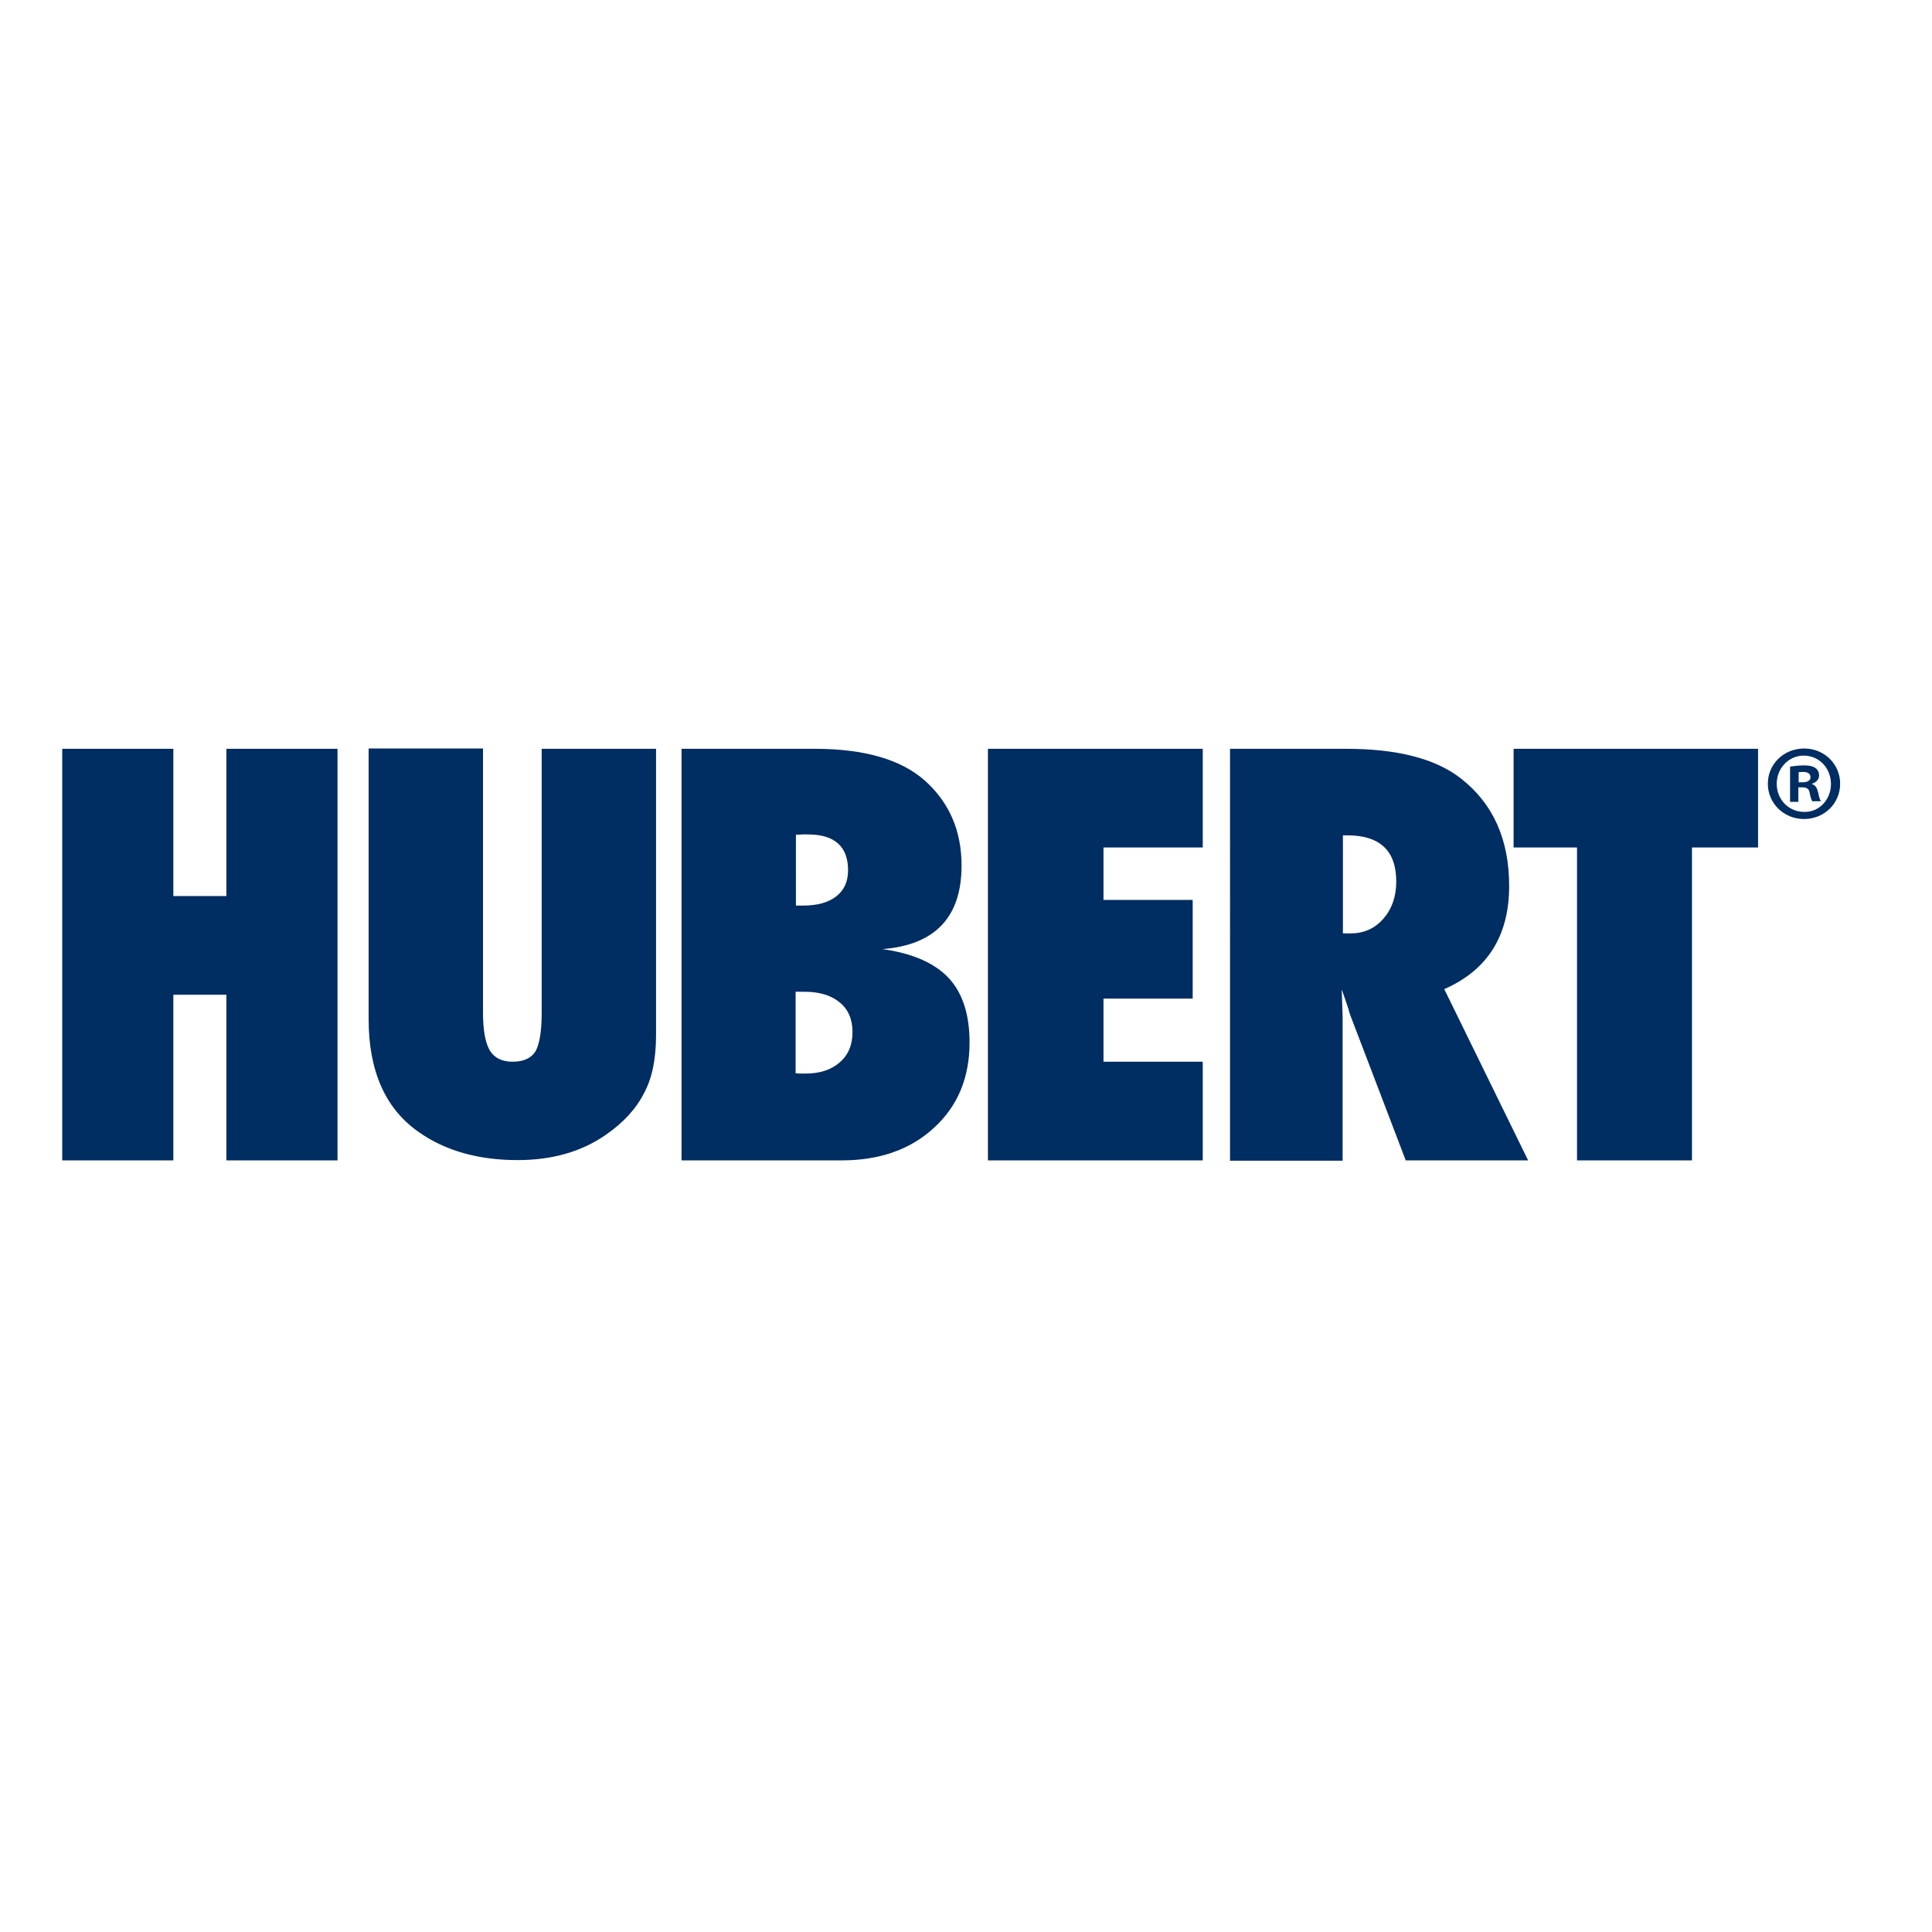
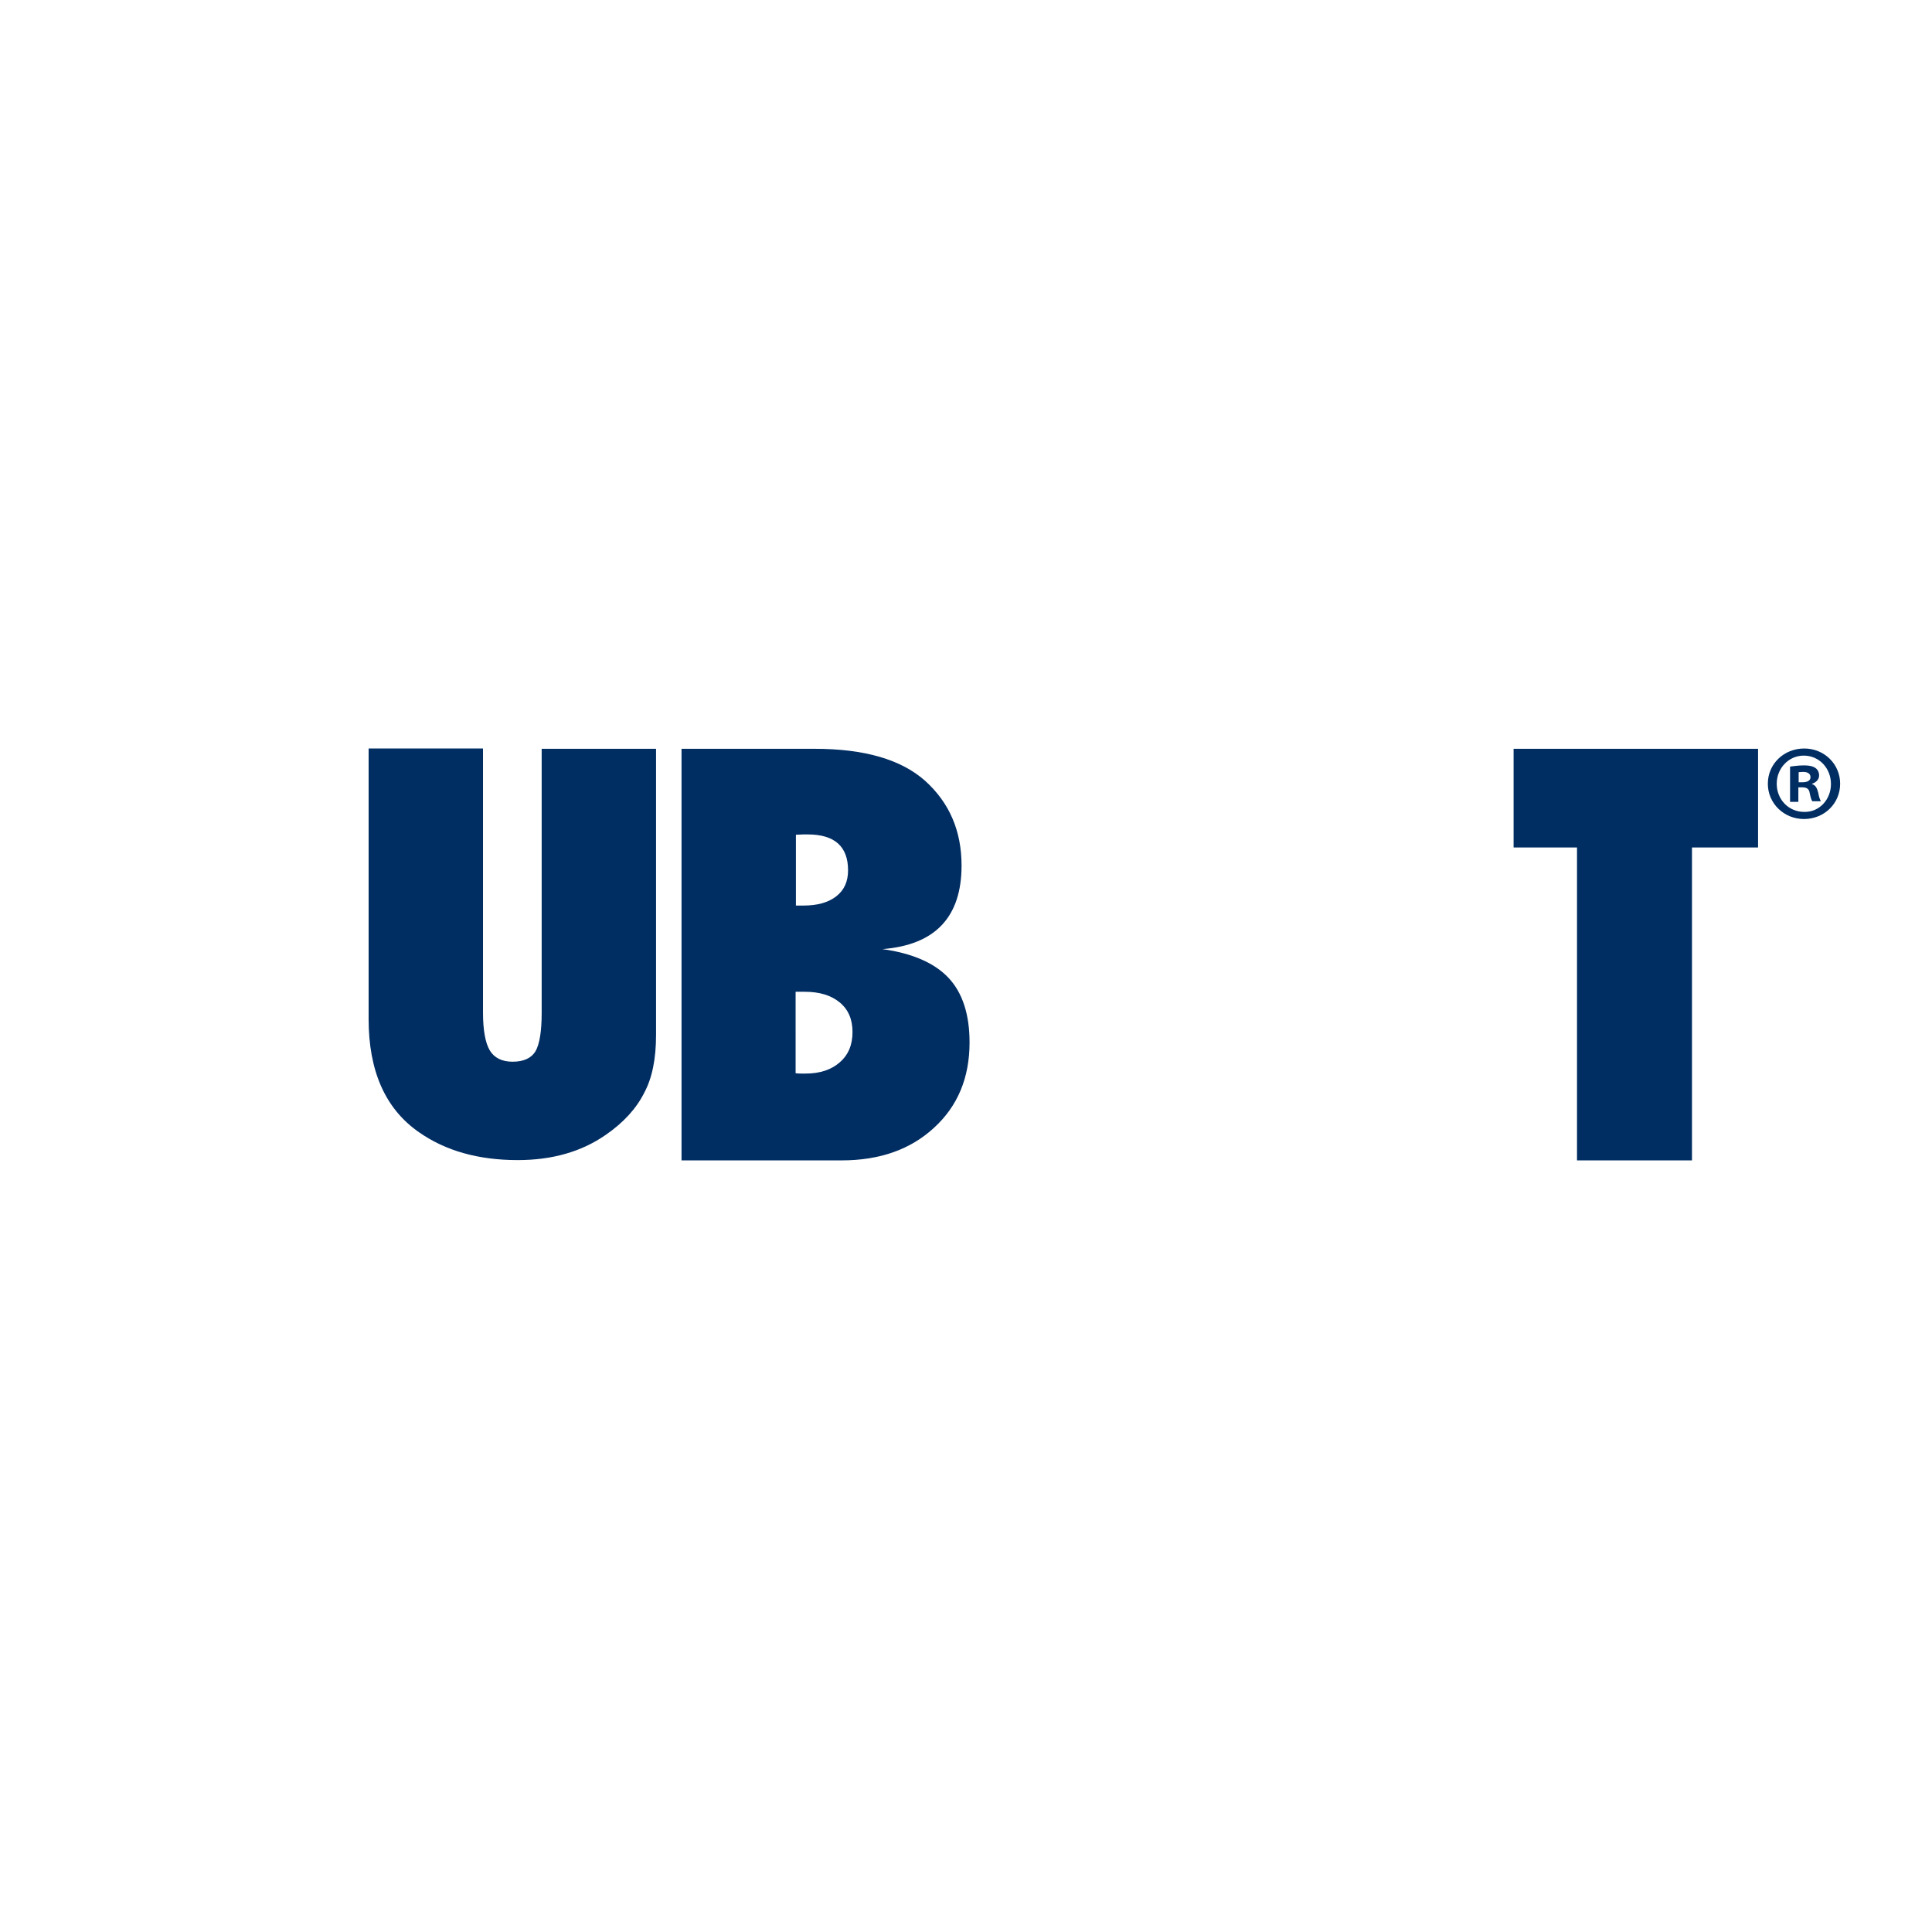
<svg xmlns="http://www.w3.org/2000/svg" version="1.1" id="layer" x="0px" y="0px" viewBox="0 0 652 652" style="enable-background:new 0 0 652 652;" xml:space="preserve">
  <style type="text/css">
	.st0{fill:#002D62;}
</style>
  <g>
    <g>
-       <polygon class="st0" points="113.9,391.6 76.4,391.6 76.4,335.7 58.5,335.7 58.5,391.6 21,391.6 21,252.7 58.5,252.7 58.5,302.4     76.4,302.4 76.4,252.7 113.9,252.7   " />
      <path class="st0" d="M182.8,252.7h38.6v96.5c0,8.1-1.3,14.6-4,19.6c-2.6,5.2-6.9,10-13,14.2c-8.2,5.7-18.1,8.5-29.7,8.5    c-13.2,0-24.3-3.1-33.3-9.4c-11.4-7.9-17-20.7-17-38.2v-91.3h38.6v89.1c0,6,0.8,10.3,2.3,12.8c1.5,2.5,4.1,3.8,7.7,3.8    c3.7,0,6.3-1.2,7.7-3.5c1.4-2.4,2.1-6.8,2.1-13V252.7z" />
      <path class="st0" d="M268.6,362.2c0.7,0.1,1.4,0.1,1.9,0.1c0.6,0,1,0,1.4,0c4.8,0,8.7-1.3,11.5-3.8c2.9-2.5,4.3-5.9,4.3-10.2    c0-4.3-1.4-7.6-4.3-10c-2.9-2.4-6.8-3.6-11.8-3.6h-3.1V362.2z M268.6,305.6h2.6c4.6,0,8.3-1,11-3.1c2.7-2.1,4-5,4-8.8    c0-8-4.5-12.1-13.6-12.1c-0.4,0-1,0-1.6,0c-0.6,0-1.4,0.1-2.4,0.1V305.6z M230,391.6V252.7h44.9c16.8,0,29.2,3.6,37.3,10.8    c8.2,7.4,12.3,16.9,12.3,28.6c0,17.4-8.9,26.8-26.7,28.2c10.1,1.4,17.6,4.7,22.3,9.7c4.7,5,7.1,12.3,7.1,21.8    c0,11.9-4,21.5-12,28.8c-7.9,7.3-18.3,11-31.2,11H230z" />
-       <polygon class="st0" points="333.4,391.6 333.4,252.7 405.9,252.7 405.9,286 372.4,286 372.4,303.7 402.5,303.7 402.5,337     372.4,337 372.4,358.3 405.9,358.3 405.9,391.6   " />
-       <path class="st0" d="M453.2,315h2.6c4.4,0,8.1-1.6,11-4.9c2.9-3.3,4.4-7.5,4.4-12.6c0-10.4-5.5-15.6-16.6-15.6h-1.4V315z     M515.7,391.6h-41.3l-18.9-49.5c-0.2-0.8-0.5-1.9-1-3.3c-0.5-1.4-1-3-1.7-4.9l0.3,9.2v48.6h-38V252.7h39.2    c17.2,0,30.1,3.3,38.7,10c10.9,8.5,16.3,20.6,16.3,36.3c0,16.8-7.3,28.4-21.9,34.8L515.7,391.6z" />
      <polygon class="st0" points="571,391.6 532.2,391.6 532.2,286 510.8,286 510.8,252.7 593.3,252.7 593.3,286 571,286   " />
      <path class="st0" d="M607,264h1.3c1.5,0,2.7-0.5,2.7-1.7c0-1.1-0.8-1.8-2.5-1.8c-0.7,0-1.2,0.1-1.5,0.1V264z M606.9,270.6h-2.8    v-11.9c1.1-0.1,2.6-0.4,4.6-0.4c2.2,0,3.3,0.4,4,0.9c0.7,0.5,1.2,1.4,1.2,2.5c0,1.4-1.1,2.4-2.4,2.8v0.1c1.2,0.4,1.7,1.3,2.1,2.9    c0.3,1.8,0.7,2.5,0.9,2.9h-2.9c-0.3-0.4-0.6-1.4-0.9-2.9c-0.2-1.2-0.9-1.8-2.5-1.8h-1.3V270.6z M608.7,255c-5.1,0-9.1,4.3-9.1,9.5    c0,5.3,4,9.5,9.3,9.5c5.1,0.1,9-4.2,9-9.4C617.9,259.3,614,255,608.7,255L608.7,255z M608.9,252.6c6.7,0,12.1,5.2,12.1,11.9    c0,6.7-5.4,11.9-12.2,11.9c-6.8,0-12.2-5.3-12.2-11.9C596.6,257.8,602,252.6,608.9,252.6L608.9,252.6z" />
    </g>
  </g>
</svg>